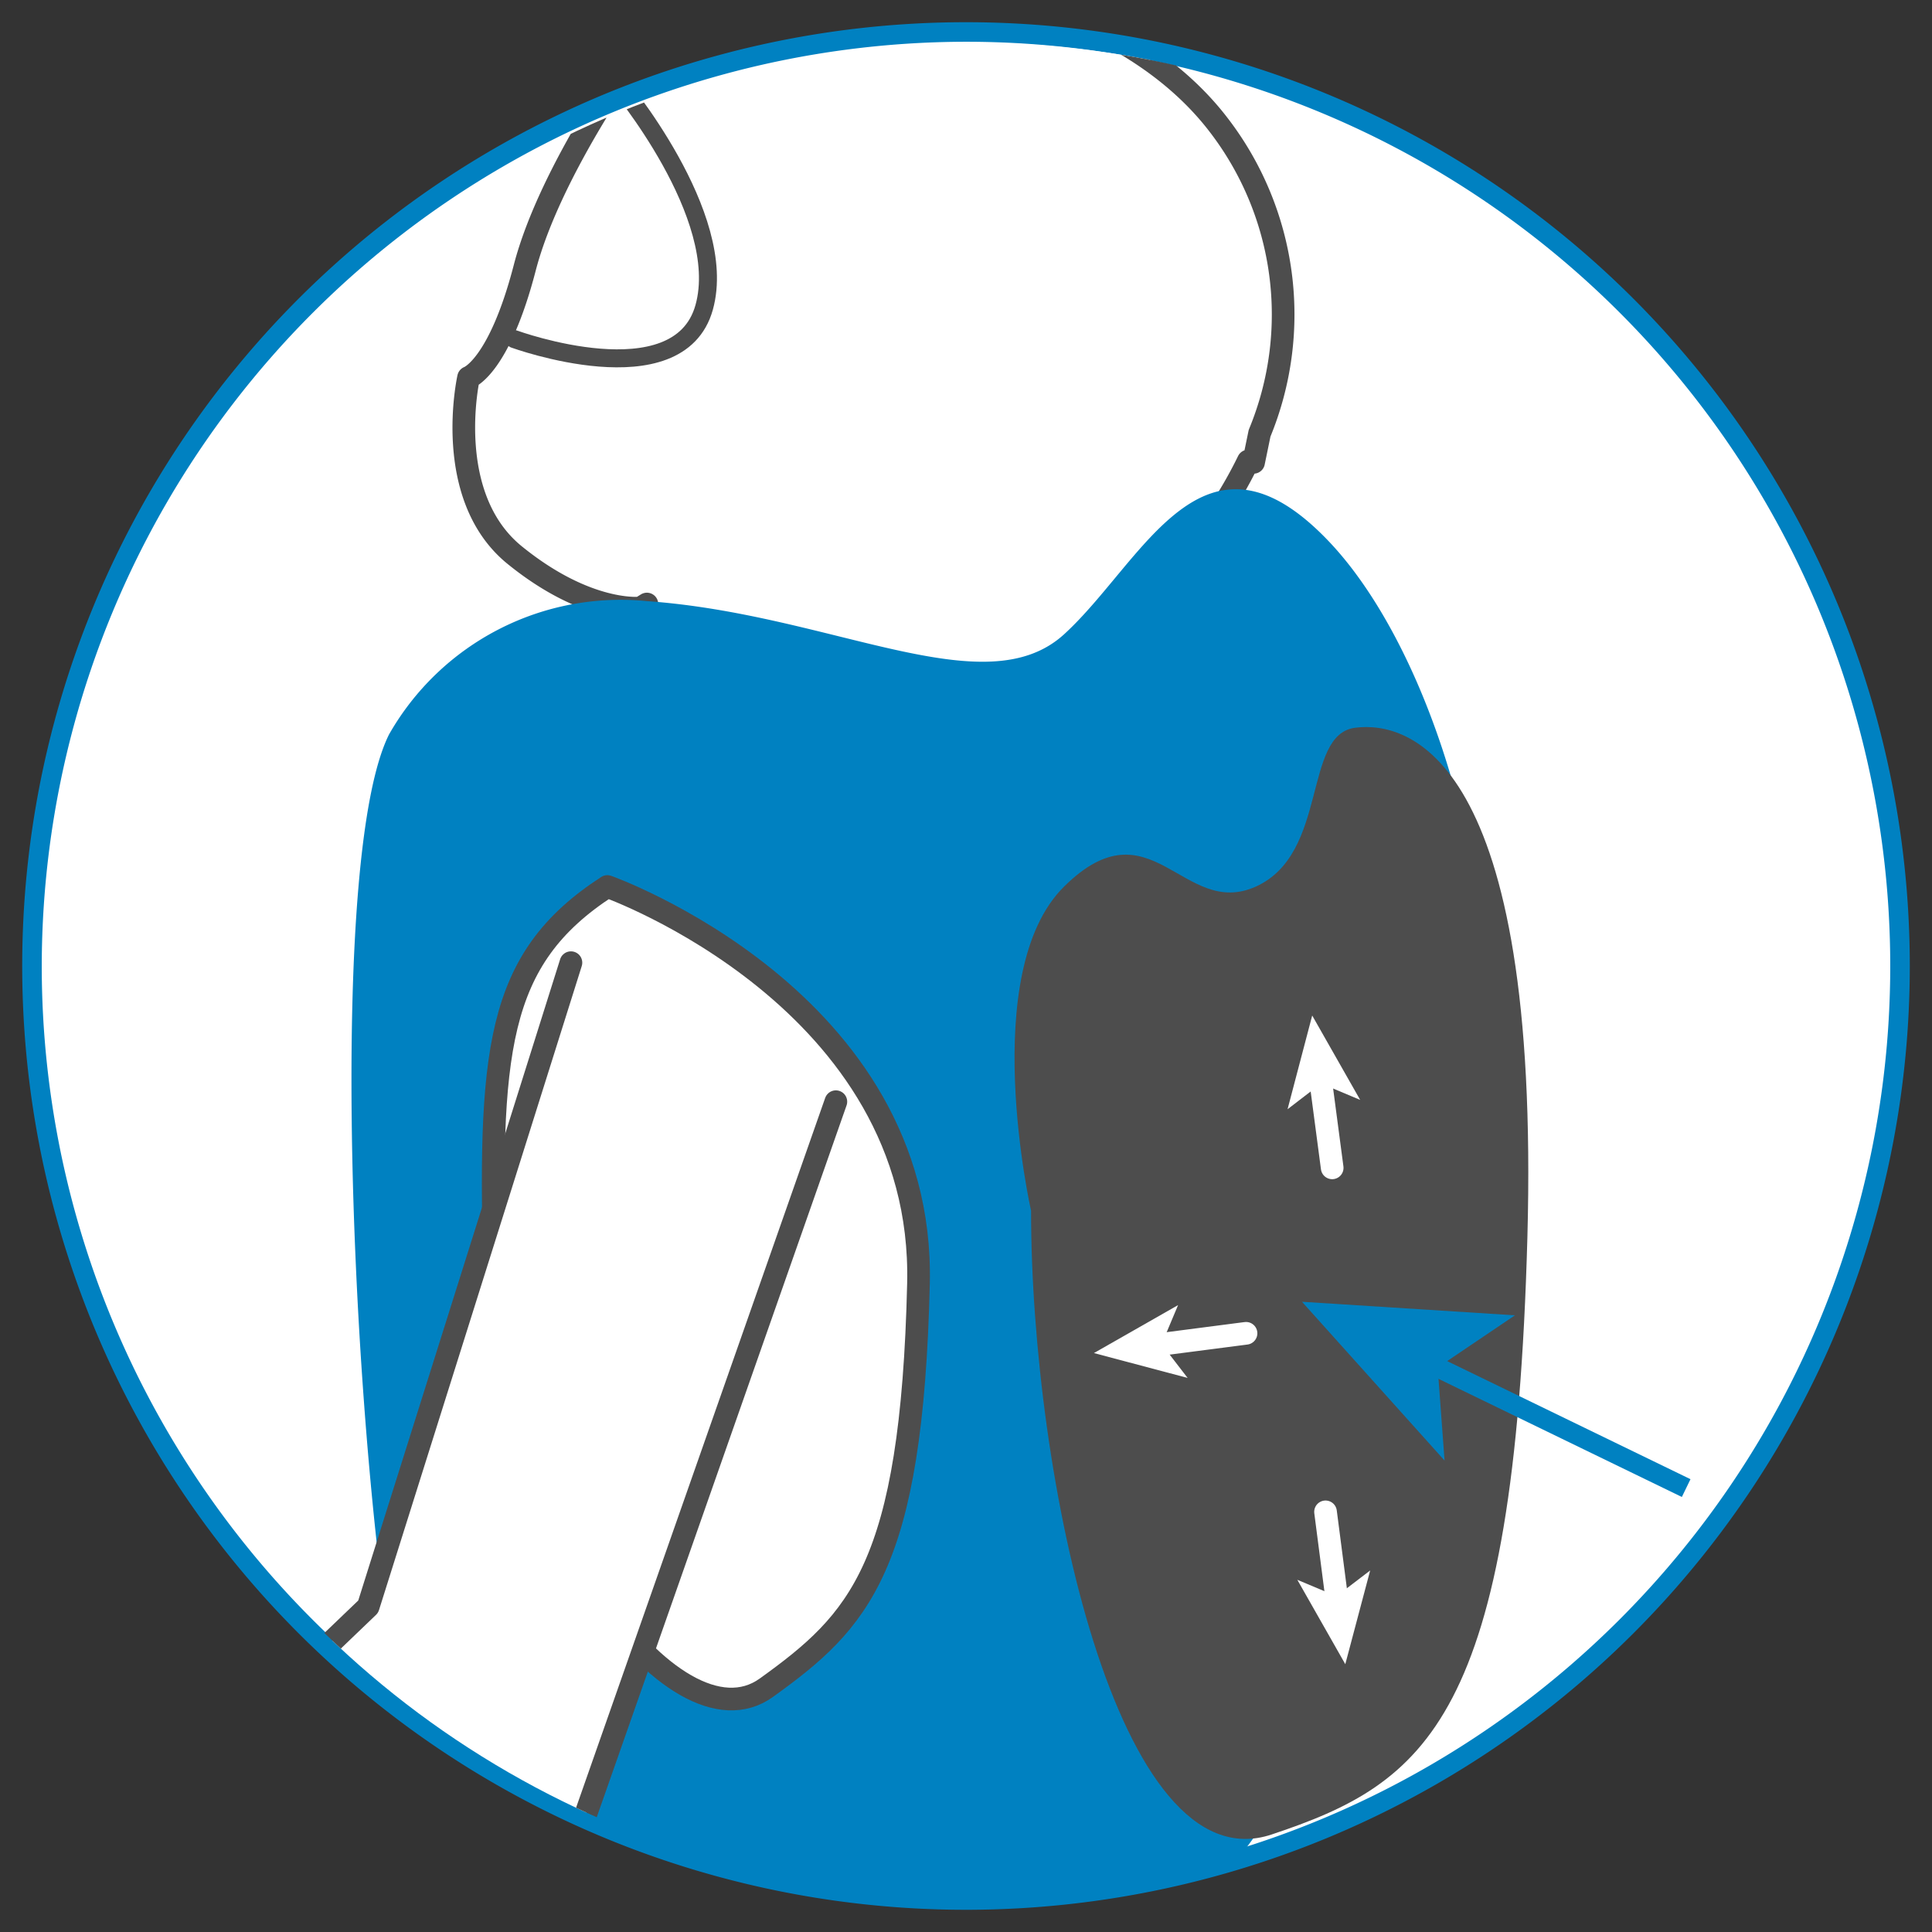
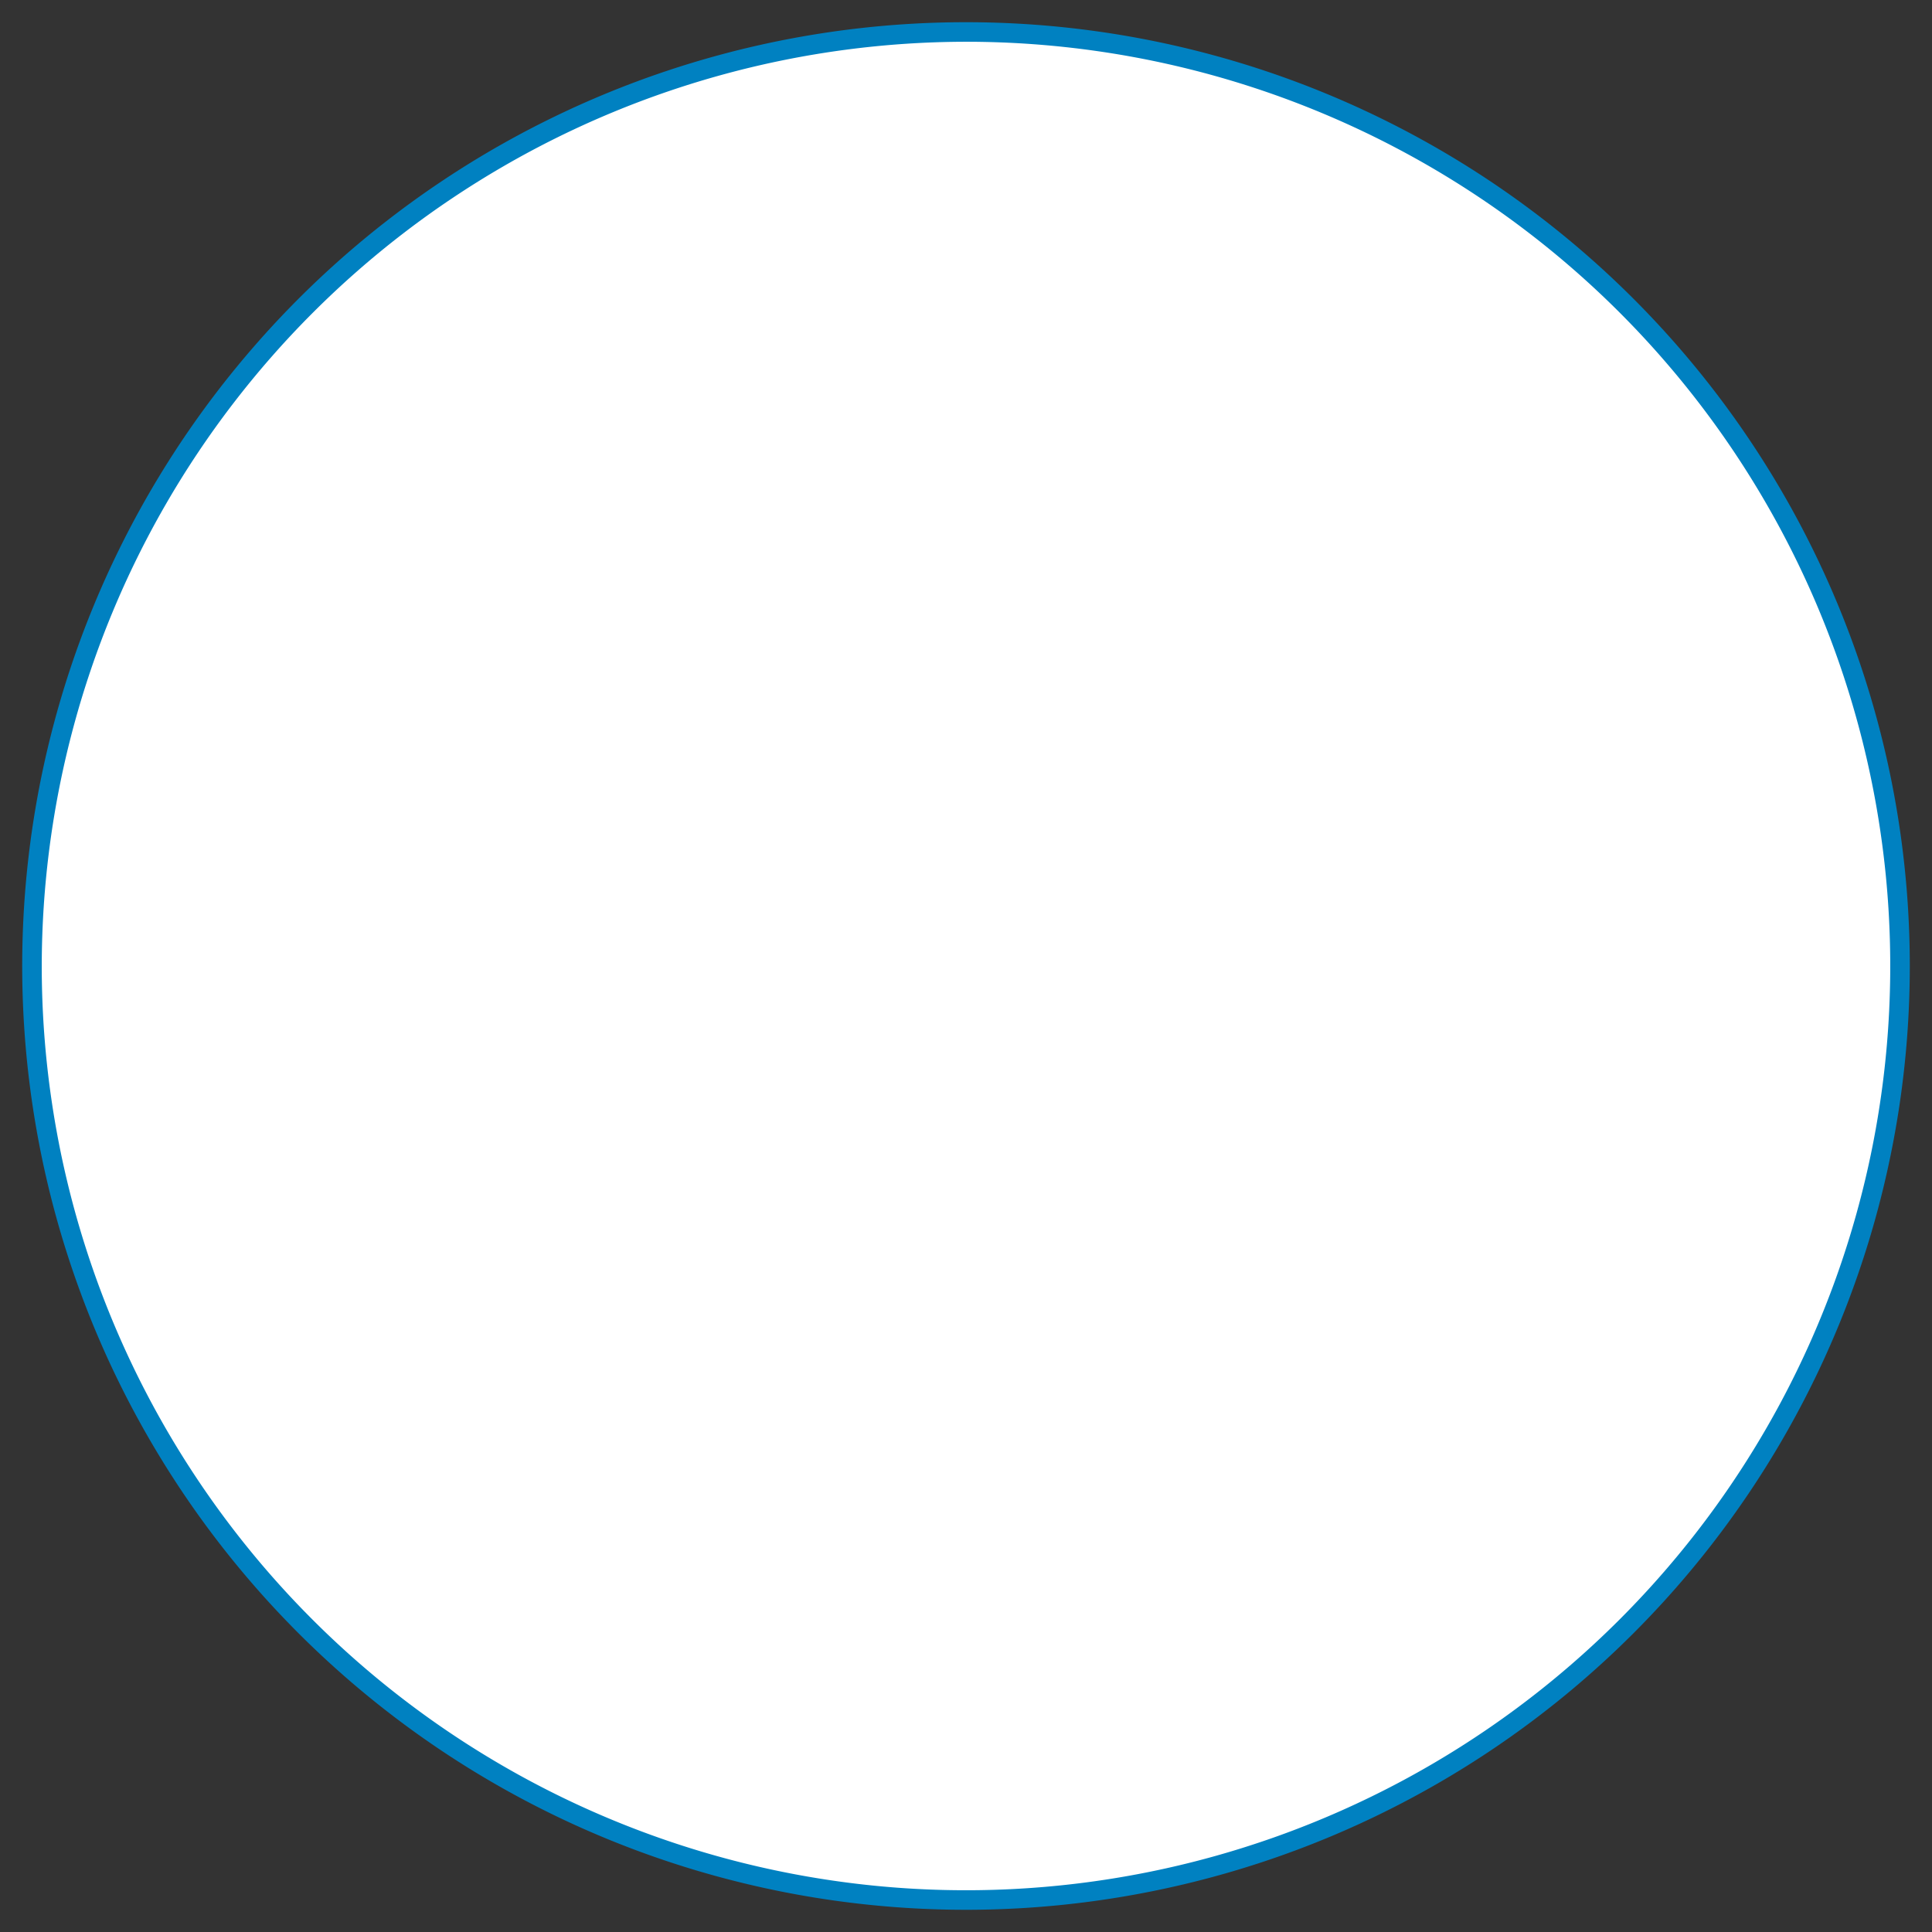
<svg xmlns="http://www.w3.org/2000/svg" viewBox="0 0 87 87">
  <rect x="0" y="0" width="87" height="87" fill="#333333" stroke="none" />
  <defs>
    <style>.cls-1,.cls-7,.cls-8,.cls-9{fill:none;}.cls-2,.cls-5{fill:#fff;}.cls-3{fill:#0081c1;}.cls-4{clip-path:url(#clip-path);}.cls-5,.cls-8{stroke:#4d4d4d;}.cls-5,.cls-8,.cls-9{stroke-linecap:round;stroke-linejoin:round;}.cls-5,.cls-9{stroke-width:1.02px;}.cls-6{fill:#4d4d4d;}.cls-7{stroke:#0081c1;stroke-miterlimit:10;stroke-width:0.89px;}.cls-8{stroke-width:0.81px;}.cls-9{stroke:#fff;}</style>
    <clipPath id="clip-path">
-       <circle class="cls-1" cx="43.76" cy="43.66" r="41.74" />
-     </clipPath>
+       </clipPath>
  </defs>
  <g id="Calque_1" data-name="Calque 1">
    <circle class="cls-2" cx="43.5" cy="43.5" r="42.06" />
    <path class="cls-3" d="M43.5,1.88A41.62,41.62,0,1,1,1.88,43.5,41.67,41.67,0,0,1,43.5,1.88m0-.88A42.5,42.5,0,1,0,86,43.5,42.5,42.5,0,0,0,43.5,1Z" />
    <g class="cls-4">
      <path class="cls-5" d="M56.72,19.51A14,14,0,0,0,54.88,5.63c-5.35-7-18.61-8.71-26.09-3.5h0s-4,5.46-5.16,9.93S21.1,17,21.1,17,19.9,22.34,23.18,25s5.66,2.38,5.66,2.38l.29-.18,0,.15a16.67,16.67,0,0,0,21.18.55,19.7,19.7,0,0,0,5.9-7.14l.24.06Z" />
-       <path class="cls-3" d="M17.52,33.07a12,12,0,0,1,11.62-6c8.35.59,15.2,4.76,18.78,1.49s6.25-10.14,11.92-4.18S70,46.48,64.61,60.19s-4.18,28.6-22.36,29.2-22.94-3.28-24.73-15.5S14.84,38.43,17.52,33.07Z" />
      <path class="cls-6" d="M46.43,54.52S44,43.79,47.92,39.92s5.36,1.49,8.64,0,2.09-6.85,4.47-7.15S69.37,34,68.78,55.72,64.22,80.29,57.26,82.61,46.43,66.44,46.43,54.52Z" />
      <line class="cls-2" x1="75.93" y1="67.01" x2="58.63" y2="58.62" />
      <line class="cls-7" x1="75.93" y1="67.01" x2="64.31" y2="61.37" />
-       <polygon class="cls-3" points="58.63 58.62 68.22 59.23 64.74 61.58 65.05 65.77 58.63 58.62" />
      <path class="cls-5" d="M27.35,39.92S41.66,45,41.36,57.8,38.68,73,34.51,76,22.59,68.23,22.29,57.8,22.29,43.2,27.35,39.92Z" />
      <path class="cls-5" d="M25.71,43.35l-9.13,29L.07,88.18S-10.75,94.49-8.5,99.9s9.05,2.36,9.05,2.36L26.1,82.49,37.64,49.61" />
      <path class="cls-8" d="M27.8,3.71s5.06,6,3.91,10.13-8.55,1.43-8.55,1.43" />
      <line class="cls-9" x1="56.11" y1="60.04" x2="52.1" y2="60.56" />
-       <polygon class="cls-2" points="49.26 60.93 53.05 58.77 52.31 60.53 53.48 62.05 49.26 60.93" />
      <line class="cls-9" x1="59.99" y1="52.59" x2="59.46" y2="48.58" />
      <polygon class="cls-2" points="59.09 45.73 61.25 49.53 59.49 48.79 57.98 49.95 59.09 45.73" />
      <line class="cls-9" x1="59.69" y1="68.08" x2="60.21" y2="72.09" />
-       <polygon class="cls-2" points="60.58 74.94 58.42 71.14 60.18 71.88 61.7 70.72 60.58 74.94" />
    </g>
  </g>
</svg>